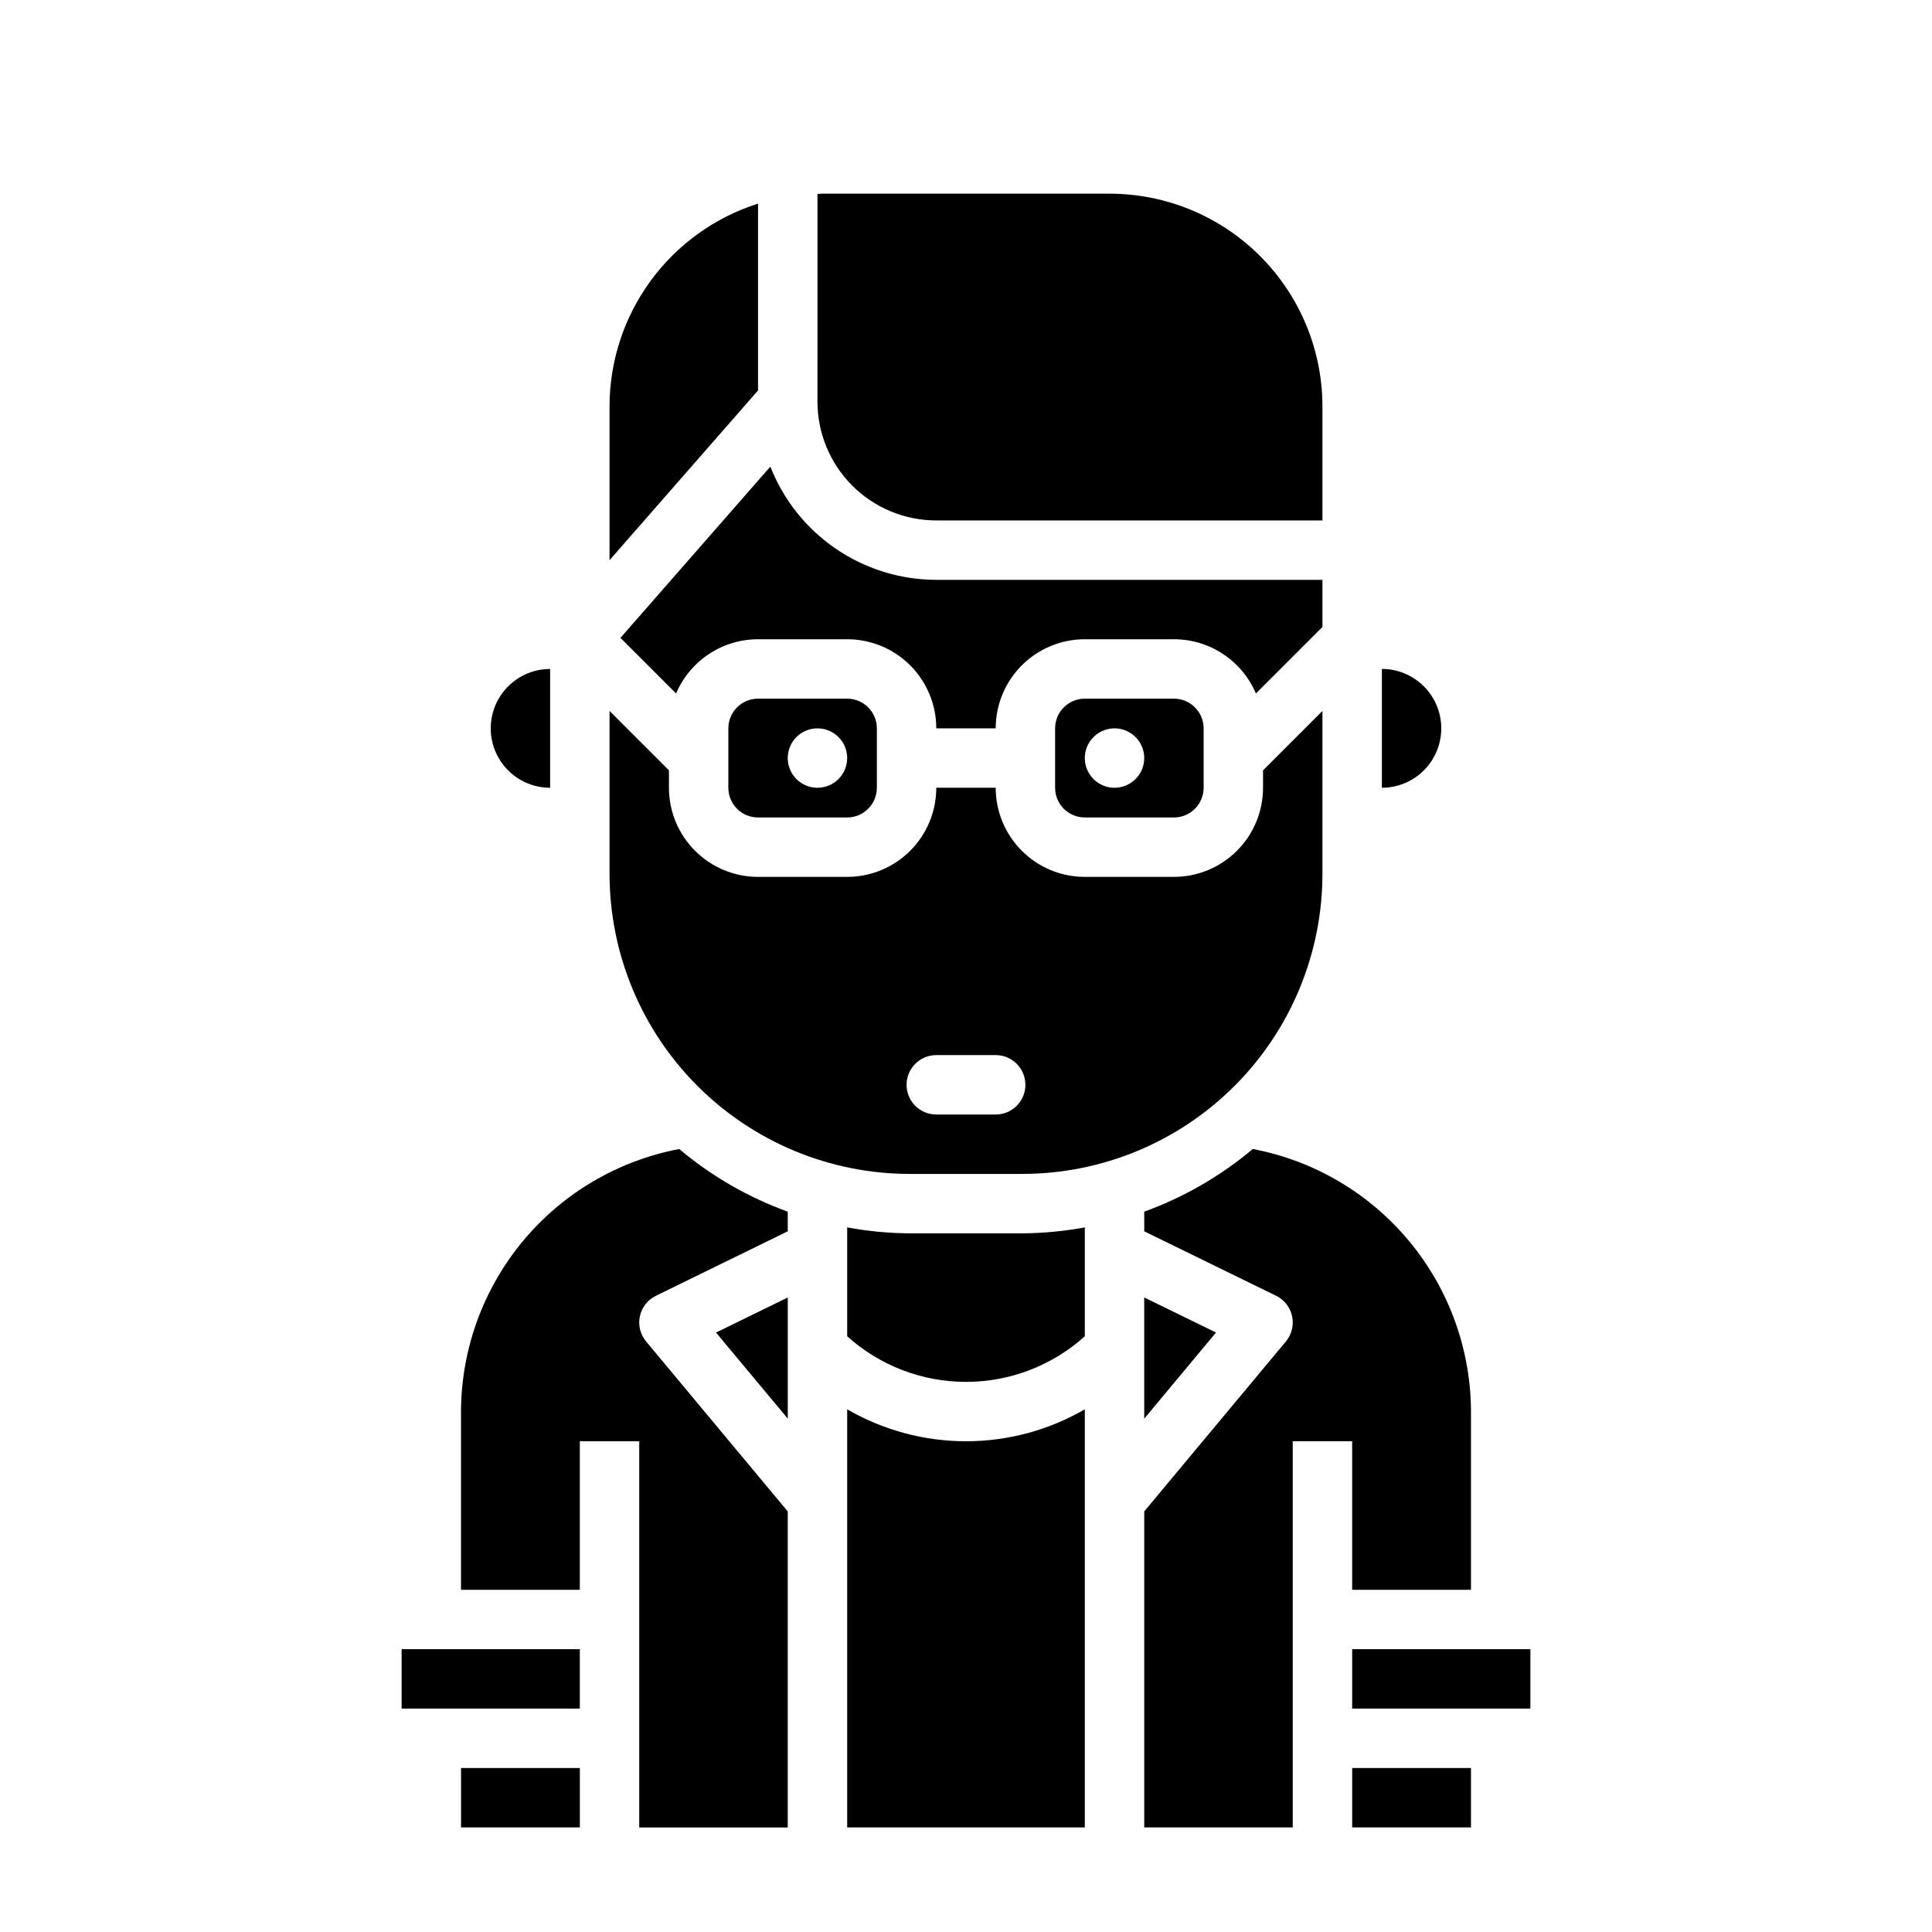
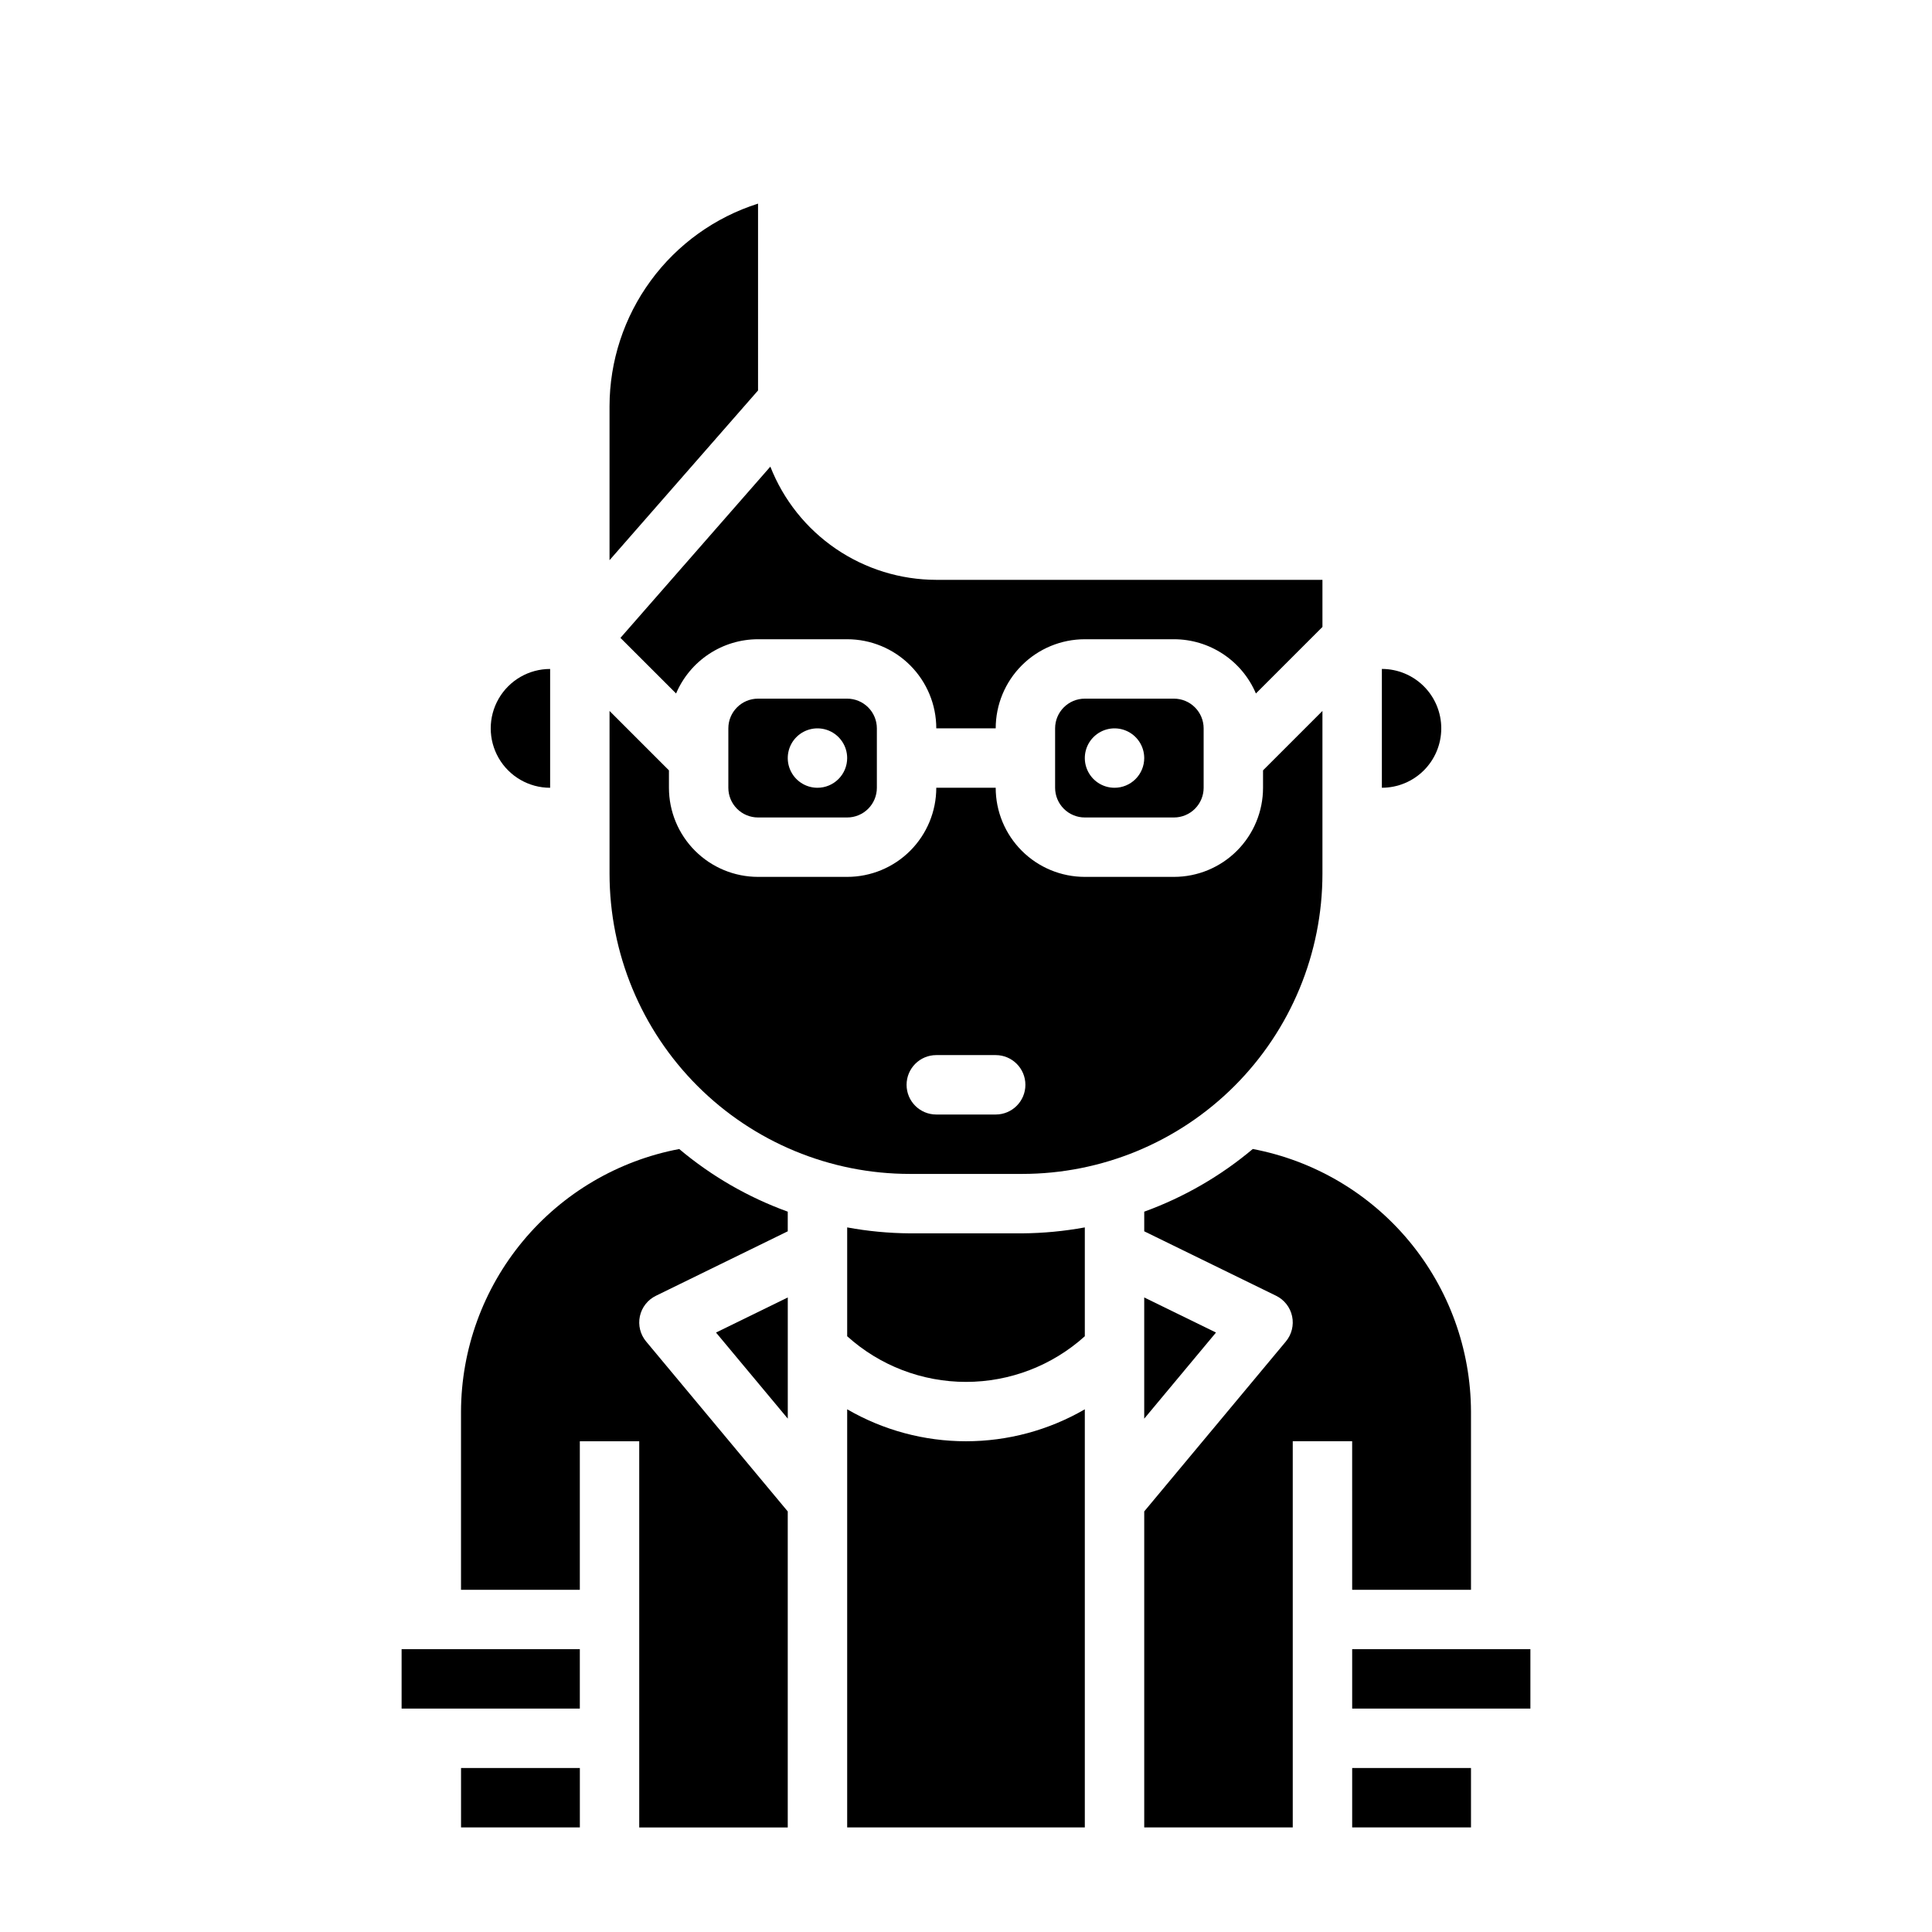
<svg xmlns="http://www.w3.org/2000/svg" fill="#000000" width="800px" height="800px" version="1.1" viewBox="144 144 512 512">
  <g>
    <path d="m385.12 455.1h29.758-0.004c21.109 0.004 41.352-8.379 56.277-23.305 14.926-14.922 23.309-35.164 23.309-56.273v-43.113l-15.742 15.742v4.613c0 6.266-2.488 12.27-6.918 16.699-4.43 4.43-10.434 6.918-16.699 6.918h-23.613c-6.266 0-12.273-2.488-16.699-6.918-4.43-4.43-6.918-10.434-6.918-16.699h-15.746c0 6.266-2.488 12.27-6.914 16.699-4.43 4.43-10.438 6.918-16.699 6.918h-23.617c-6.262 0-12.27-2.488-16.699-6.918-4.43-4.43-6.918-10.434-6.918-16.699v-4.613l-15.742-15.742v43.113c0 21.109 8.383 41.352 23.309 56.273 14.926 14.926 35.168 23.309 56.277 23.305zm7.004-31.488h15.746c4.348 0 7.871 3.527 7.871 7.875 0 4.348-3.523 7.871-7.871 7.871h-15.746c-4.348 0-7.871-3.523-7.871-7.871 0-4.348 3.523-7.875 7.871-7.875z" />
    <path d="m344.89 329.15c-4.348 0-7.871 3.527-7.871 7.875v15.742c0 2.09 0.828 4.09 2.305 5.566 1.477 1.477 3.477 2.305 5.566 2.305h23.617c2.086 0 4.09-0.828 5.566-2.305 1.477-1.477 2.305-3.477 2.305-5.566v-15.742c0-2.09-0.828-4.09-2.305-5.566-1.477-1.477-3.481-2.309-5.566-2.309zm15.742 23.617c-3.184 0-6.051-1.918-7.269-4.859s-0.547-6.328 1.703-8.578c2.254-2.25 5.641-2.926 8.582-1.707s4.859 4.09 4.859 7.273c0 2.086-0.832 4.09-2.309 5.566-1.477 1.477-3.477 2.305-5.566 2.305z" />
    <path d="m344.89 197.96c-11.41 3.621-21.371 10.777-28.445 20.434-7.078 9.656-10.898 21.312-10.914 33.285v40.777l39.359-44.98z" />
    <path d="m447.23 487.84v32.117l19.02-22.82z" />
    <path d="m352.77 519.95v-32.109l-19.02 9.297z" />
-     <path d="m392.12 281.92h102.34v-30.234c-0.016-14.945-5.961-29.27-16.527-39.832-10.566-10.566-24.891-16.508-39.836-16.527h-76.199c-0.426 0-0.836 0.055-1.258 0.062l-0.004 55.043c0 8.352 3.32 16.359 9.223 22.266 5.906 5.906 13.914 9.223 22.266 9.223z" />
    <path d="m323.17 327.78c1.812-4.262 4.84-7.898 8.703-10.453 3.863-2.559 8.391-3.922 13.023-3.922h23.617c6.262 0 12.27 2.488 16.699 6.918 4.426 4.43 6.914 10.434 6.914 16.699h15.746c0-6.266 2.488-12.27 6.918-16.699 4.426-4.43 10.434-6.918 16.699-6.918h23.617-0.004c4.633 0 9.164 1.363 13.027 3.922 3.863 2.555 6.887 6.191 8.699 10.453l17.633-17.633v-12.484h-102.34c-9.492-0.012-18.766-2.879-26.605-8.227-7.844-5.352-13.895-12.938-17.367-21.777l-39.723 45.383z" />
    <path d="m431.49 329.15c-4.348 0-7.875 3.527-7.875 7.875v15.742c0 2.09 0.832 4.09 2.309 5.566 1.477 1.477 3.477 2.305 5.566 2.305h23.617-0.004c2.09 0 4.09-0.828 5.566-2.305 1.477-1.477 2.309-3.477 2.309-5.566v-15.742c0-2.09-0.832-4.09-2.309-5.566-1.477-1.477-3.477-2.309-5.566-2.309zm7.871 23.617c-3.184 0-6.055-1.918-7.273-4.859s-0.547-6.328 1.707-8.578c2.25-2.25 5.637-2.926 8.578-1.707s4.859 4.09 4.859 7.273c0 2.086-0.828 4.09-2.305 5.566-1.477 1.477-3.481 2.305-5.566 2.305z" />
    <path d="m525.95 337.02c0-4.176-1.656-8.18-4.609-11.133s-6.957-4.613-11.133-4.613v31.488c4.176 0 8.18-1.656 11.133-4.609s4.609-6.957 4.609-11.133z" />
    <path d="m502.34 565.31h31.488v-47.234c-0.055-16.508-5.859-32.484-16.41-45.184-10.555-12.695-25.199-21.32-41.418-24.395-8.539 7.18-18.277 12.801-28.766 16.609v5.203l34.945 17.082c2.172 1.062 3.734 3.062 4.242 5.426 0.504 2.367-0.105 4.832-1.652 6.688l-37.535 45.035v83.746h39.359v-102.34h15.742z" />
    <path d="m385.12 470.85c-5.574-0.039-11.129-0.566-16.609-1.574v28.844c8.637 7.789 19.855 12.098 31.488 12.098 11.629 0 22.848-4.309 31.488-12.098v-28.844c-5.481 1.008-11.039 1.535-16.613 1.574z" />
    <path d="m502.34 581.05h47.23v15.742h-47.23z" />
    <path d="m502.34 612.54h31.488v15.742h-31.488z" />
    <path d="m368.51 517.48v110.81h62.977v-110.81c-9.566 5.547-20.43 8.469-31.488 8.469s-21.922-2.922-31.488-8.469z" />
    <path d="m250.43 581.05h47.23v15.742h-47.23z" />
    <path d="m266.18 612.54h31.488v15.742h-31.488z" />
    <path d="m289.79 352.77v-31.488c-5.625 0-10.82 3-13.633 7.871-2.812 4.875-2.812 10.875 0 15.746 2.812 4.871 8.008 7.871 13.633 7.871z" />
    <path d="m315.23 499.51c-1.551-1.855-2.16-4.32-1.656-6.688 0.508-2.363 2.07-4.363 4.246-5.426l34.941-17.09v-5.203c-10.488-3.801-20.227-9.418-28.762-16.602-16.223 3.074-30.867 11.699-41.422 24.395-10.551 12.699-16.352 28.676-16.406 45.184v47.23h31.488v-39.359h15.742v102.34h39.359v-83.746z" />
  </g>
</svg>